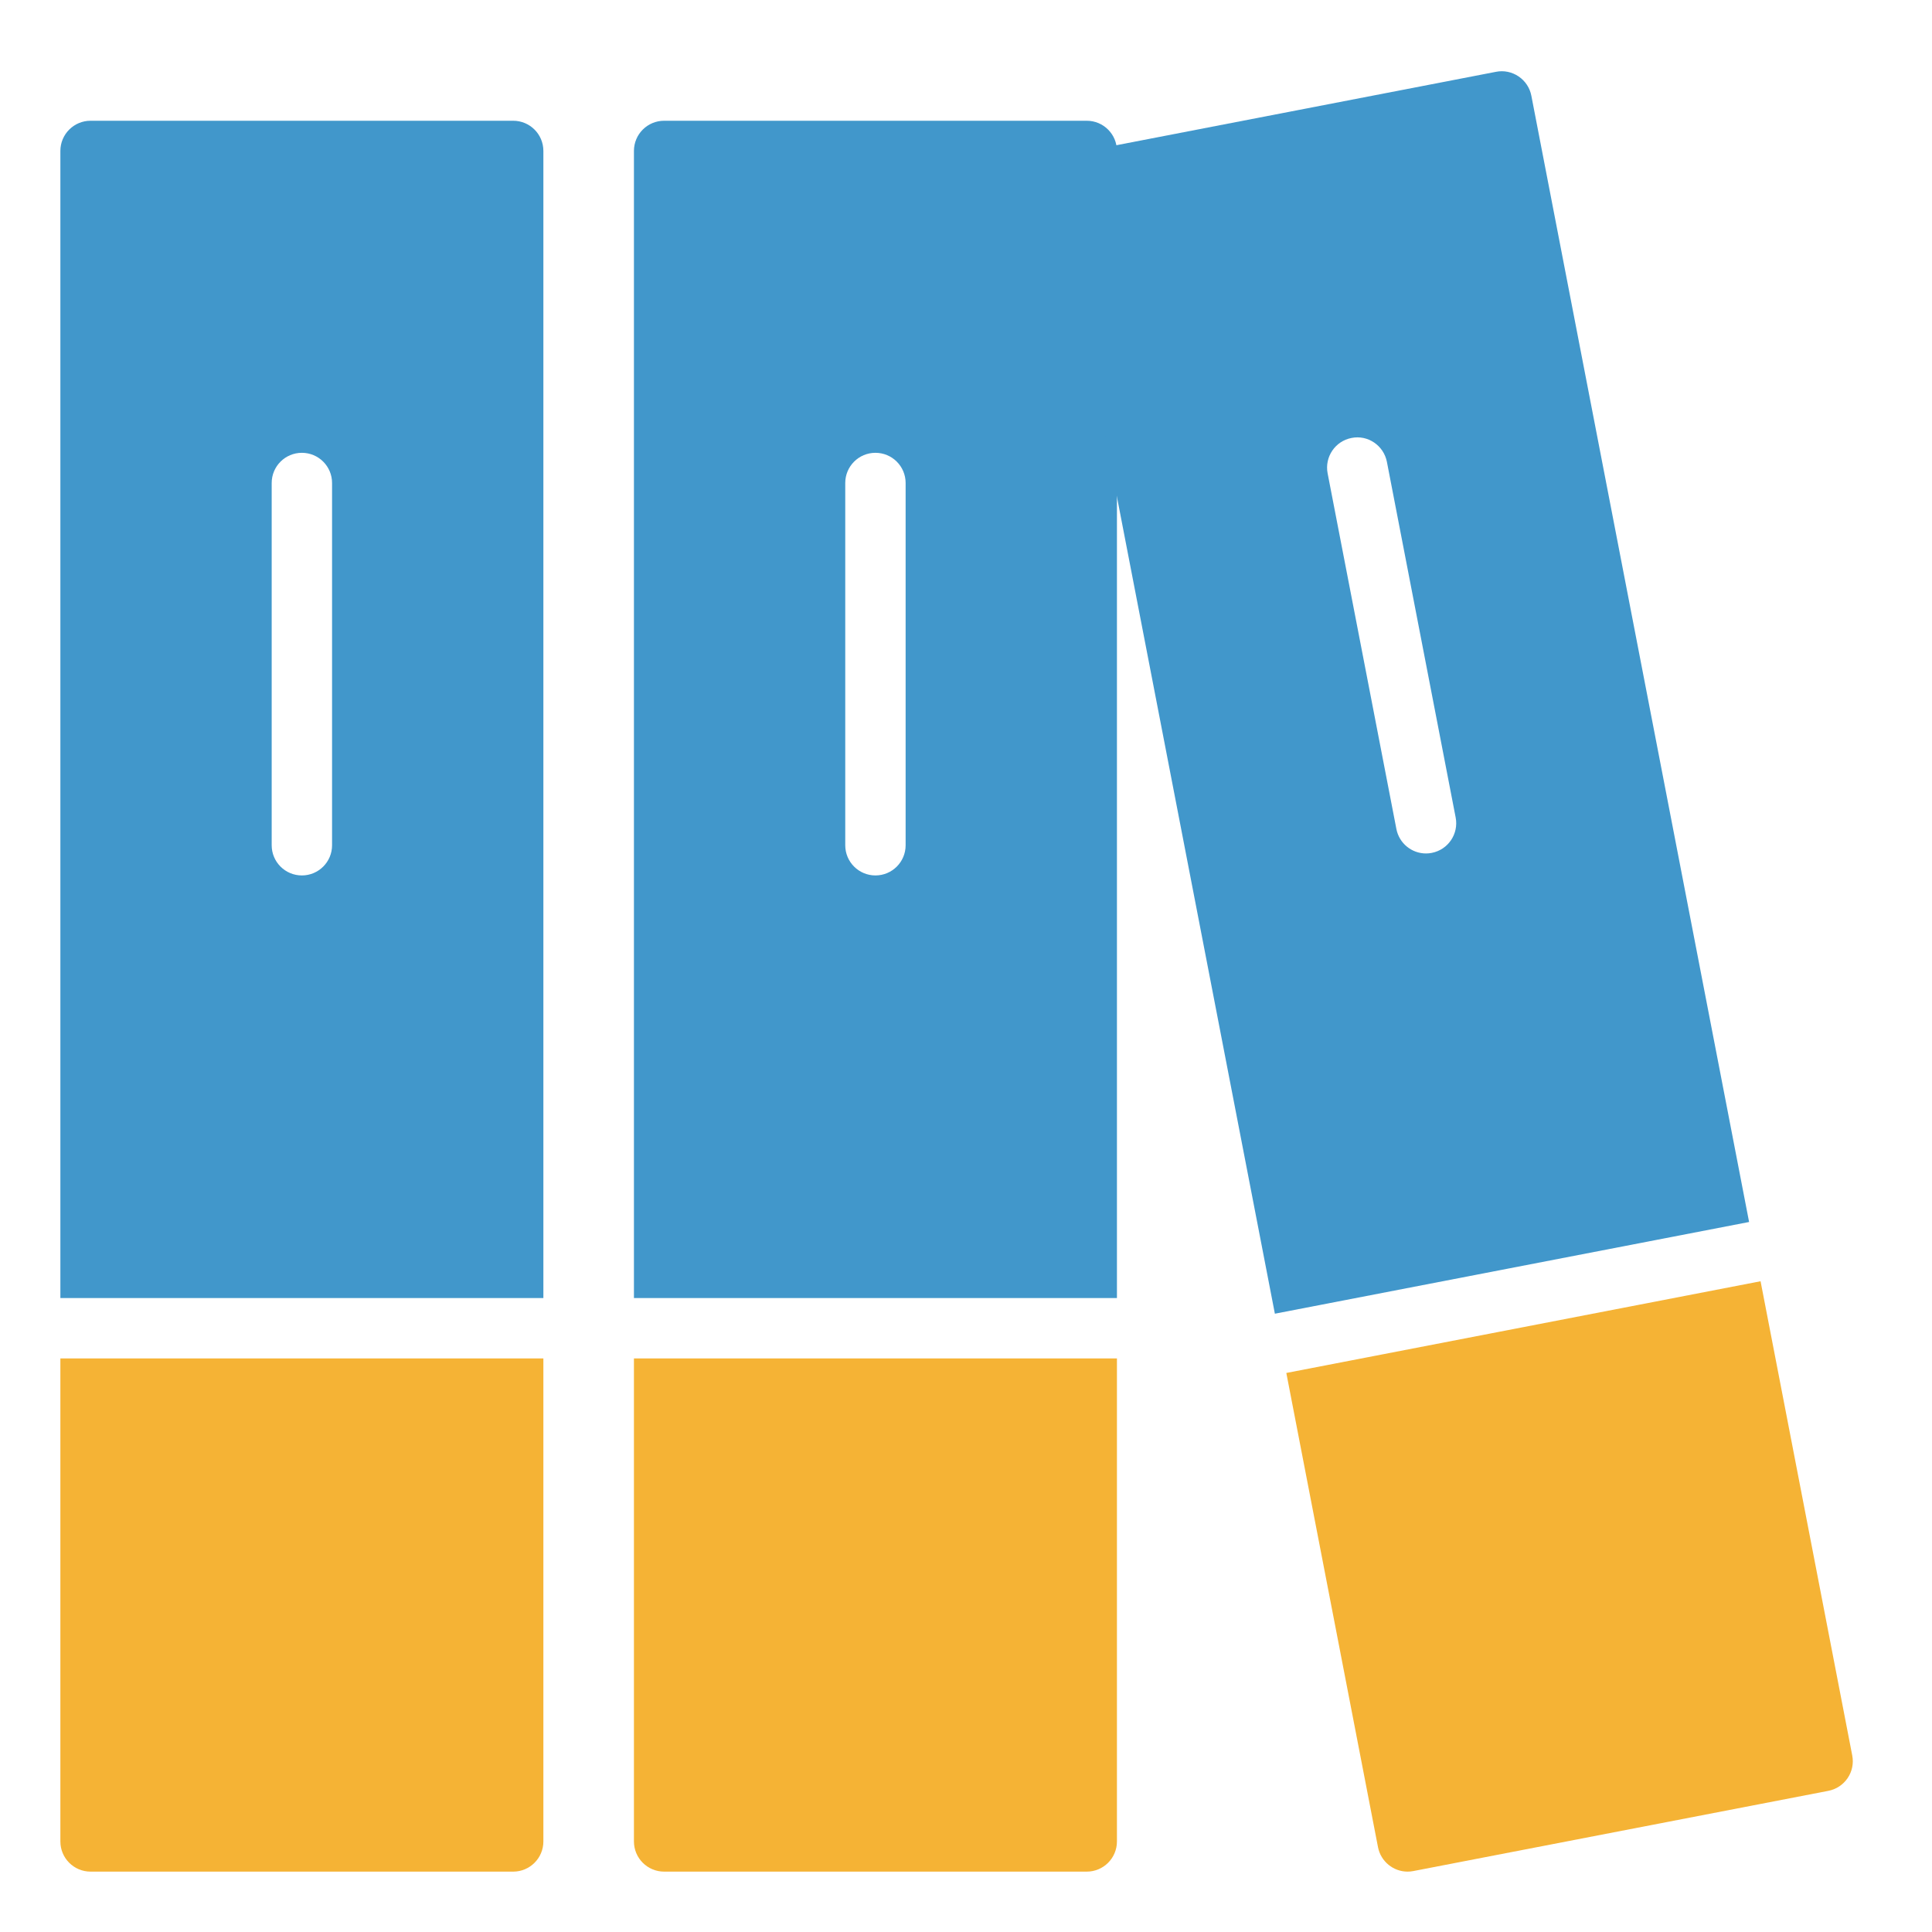
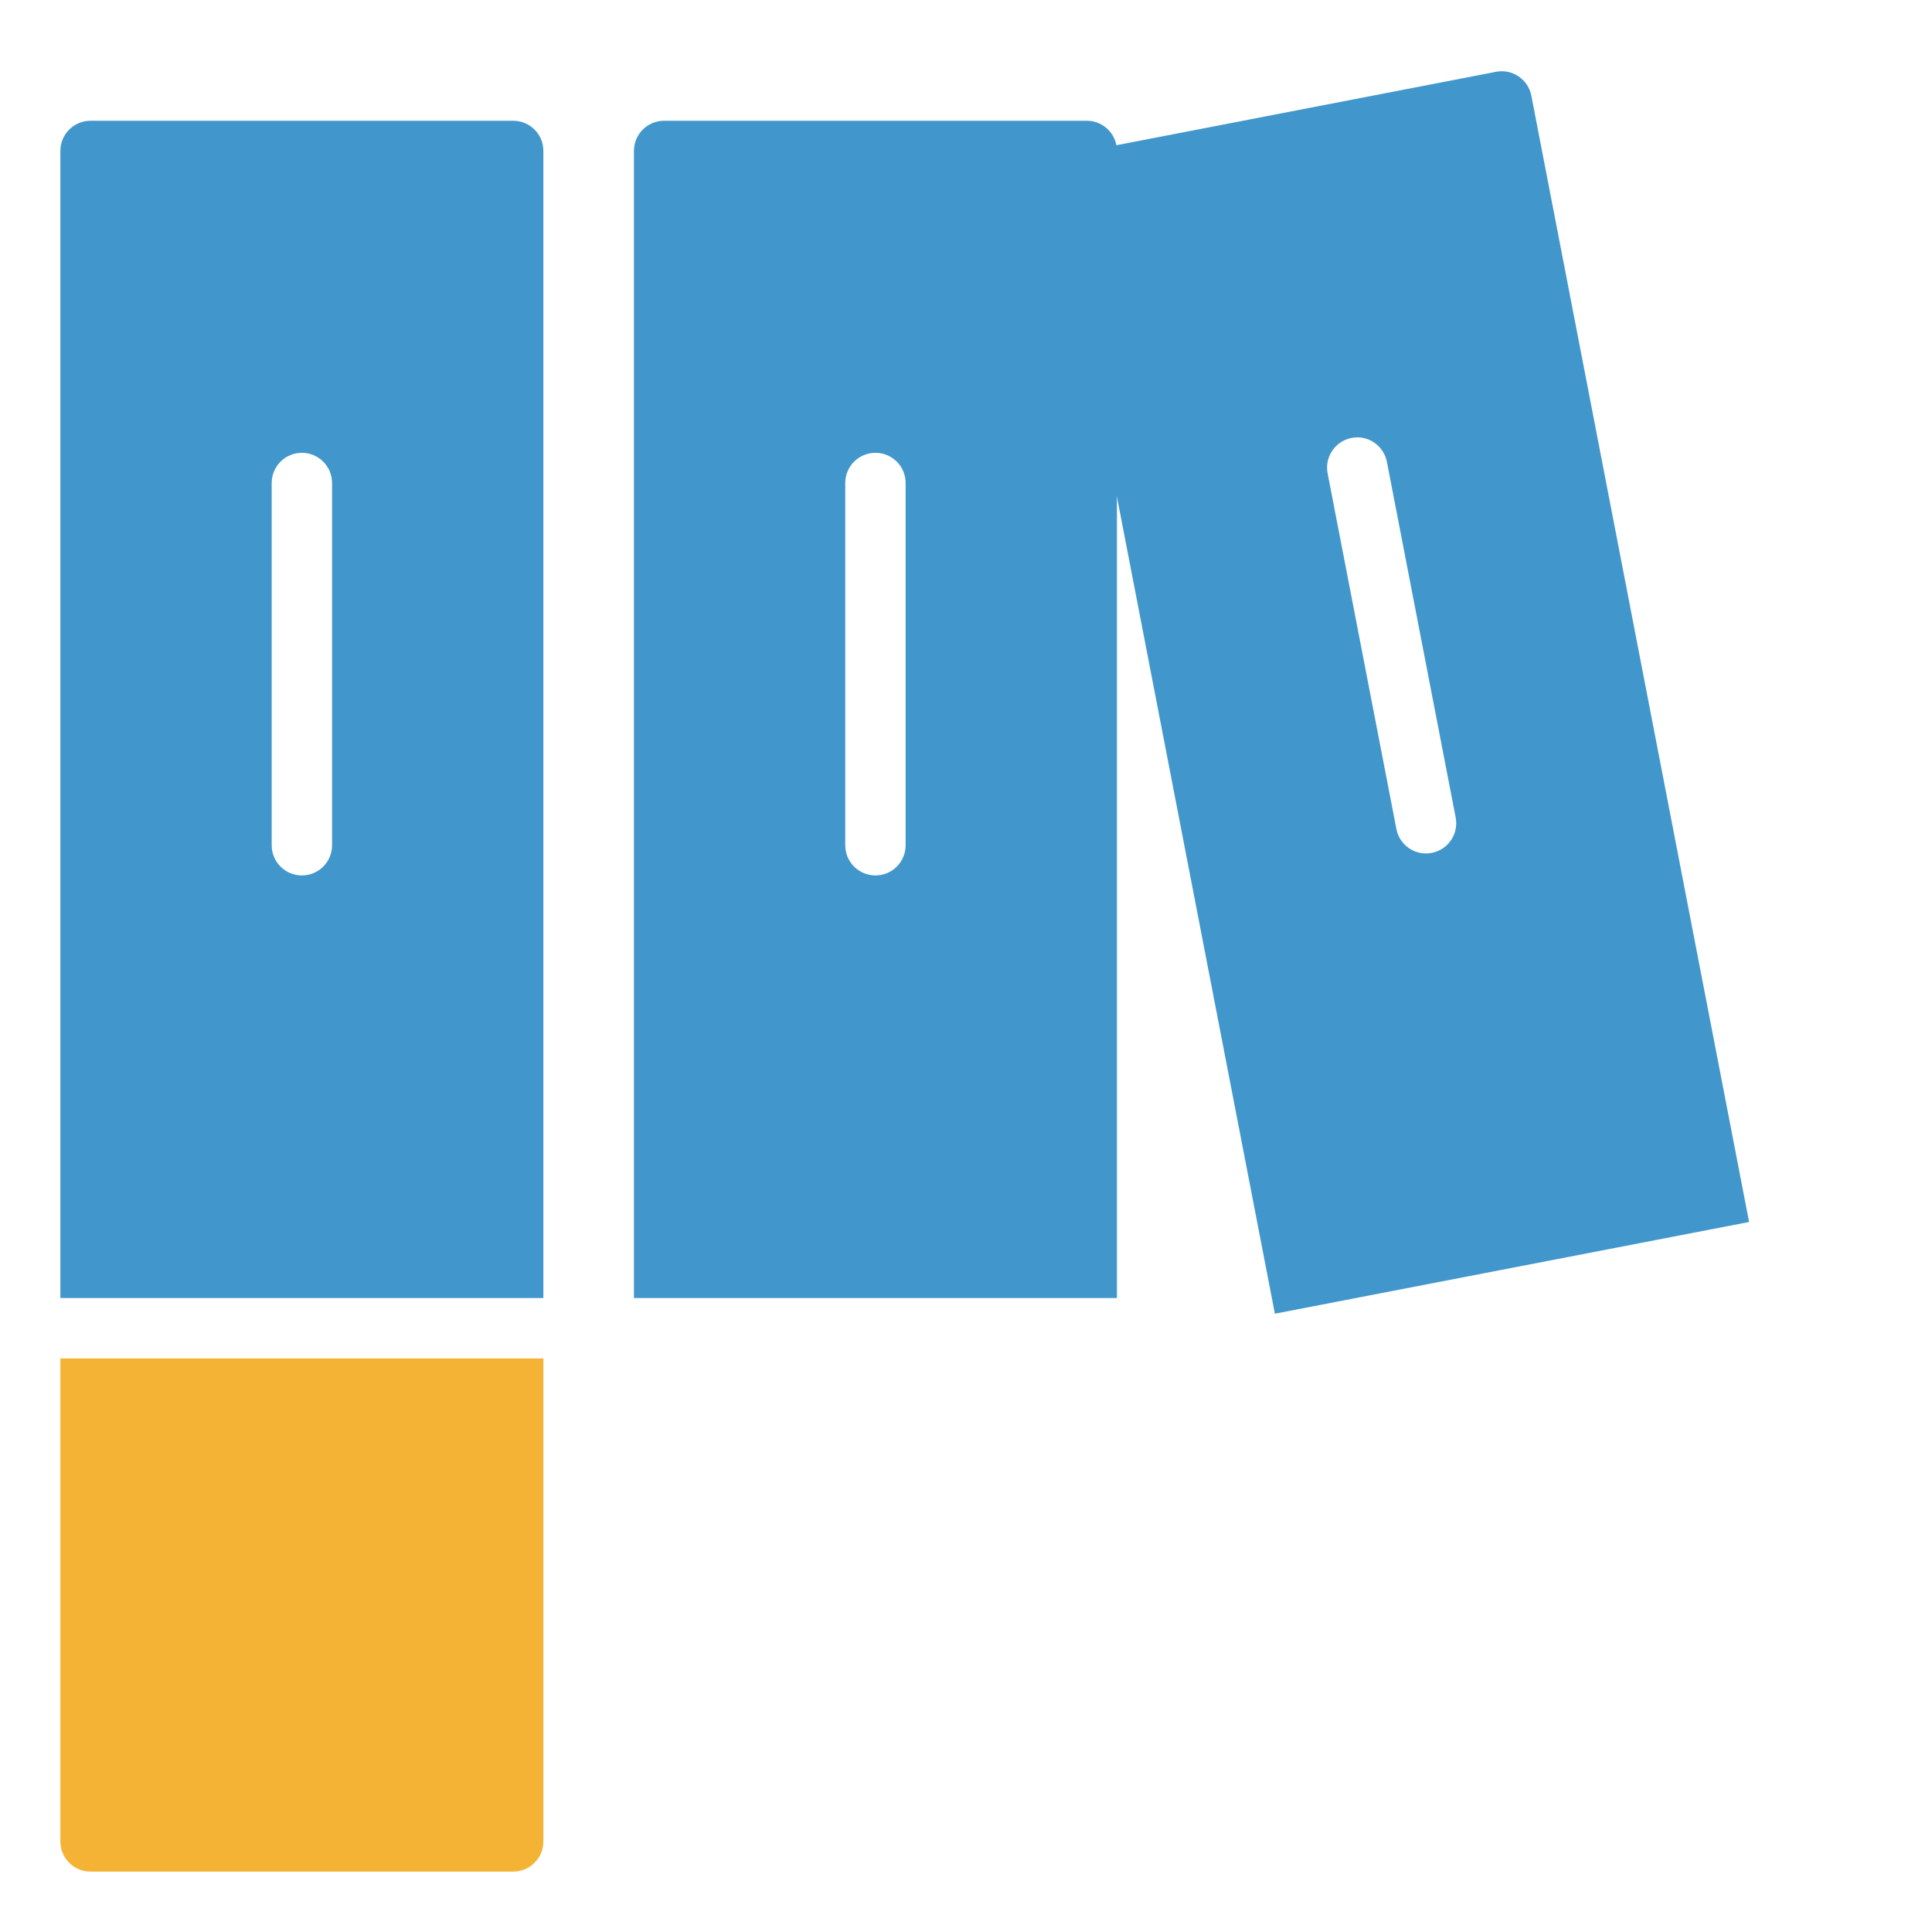
<svg xmlns="http://www.w3.org/2000/svg" height="64" width="64" viewBox="0 0 64 64">
  <title>books</title>
  <g fill="#f5b335" class="nc-icon-wrapper">
    <path fill="#4197cb" d="M18,43V5c0-0.553-0.448-1-1-1H3C2.448,4,2,4.447,2,5v38H18z M9,16c0-0.553,0.448-1,1-1s1,0.447,1,1v12 c0,0.553-0.448,1-1,1s-1-0.447-1-1V16z" />
    <path data-color="color-2" d="M2,45v16c0,0.553,0.448,1,1,1h14c0.552,0,1-0.447,1-1V45H2z" />
-     <path fill="#4197cb" d="M37,43V5c0-0.553-0.448-1-1-1H22c-0.552,0-1,0.447-1,1v38H37z M28,16c0-0.553,0.448-1,1-1s1,0.447,1,1v12 c0,0.553-0.448,1-1,1s-1-0.447-1-1V16z" />
-     <path data-color="color-2" d="M21,45v16c0,0.553,0.448,1,1,1h14c0.552,0,1-0.447,1-1V45H21z" />
+     <path fill="#4197cb" d="M37,43V5c0-0.553-0.448-1-1-1H22c-0.552,0-1,0.447-1,1v38H37z M28,16c0-0.553,0.448-1,1-1s1,0.447,1,1v12 c0,0.553-0.448,1-1,1s-1-0.447-1-1V16" />
    <path fill="#4197cb" d="M57.941,40.48L50.728,3.171c-0.05-0.261-0.202-0.49-0.422-0.639c-0.22-0.149-0.491-0.206-0.75-0.153 L35.81,5.037c-0.542,0.104-0.896,0.629-0.792,1.171l7.214,37.31L57.941,40.48z M44.771,14.508c0.539-0.11,1.066,0.249,1.172,0.792 l2.278,11.782c0.104,0.542-0.25,1.066-0.792,1.171c-0.064,0.013-0.128,0.019-0.191,0.019c-0.47,0-0.888-0.332-0.981-0.811 l-2.278-11.782C43.875,15.137,44.229,14.612,44.771,14.508z" />
-     <path data-color="color-2" d="M42.611,45.481l3.037,15.709C45.741,61.668,46.16,62,46.629,62 c0.063,0,0.126-0.006,0.191-0.019l13.746-2.657c0.26-0.05,0.49-0.202,0.639-0.422s0.204-0.489,0.153-0.749l-3.037-15.71 L42.611,45.481z" />
  </g>
</svg>